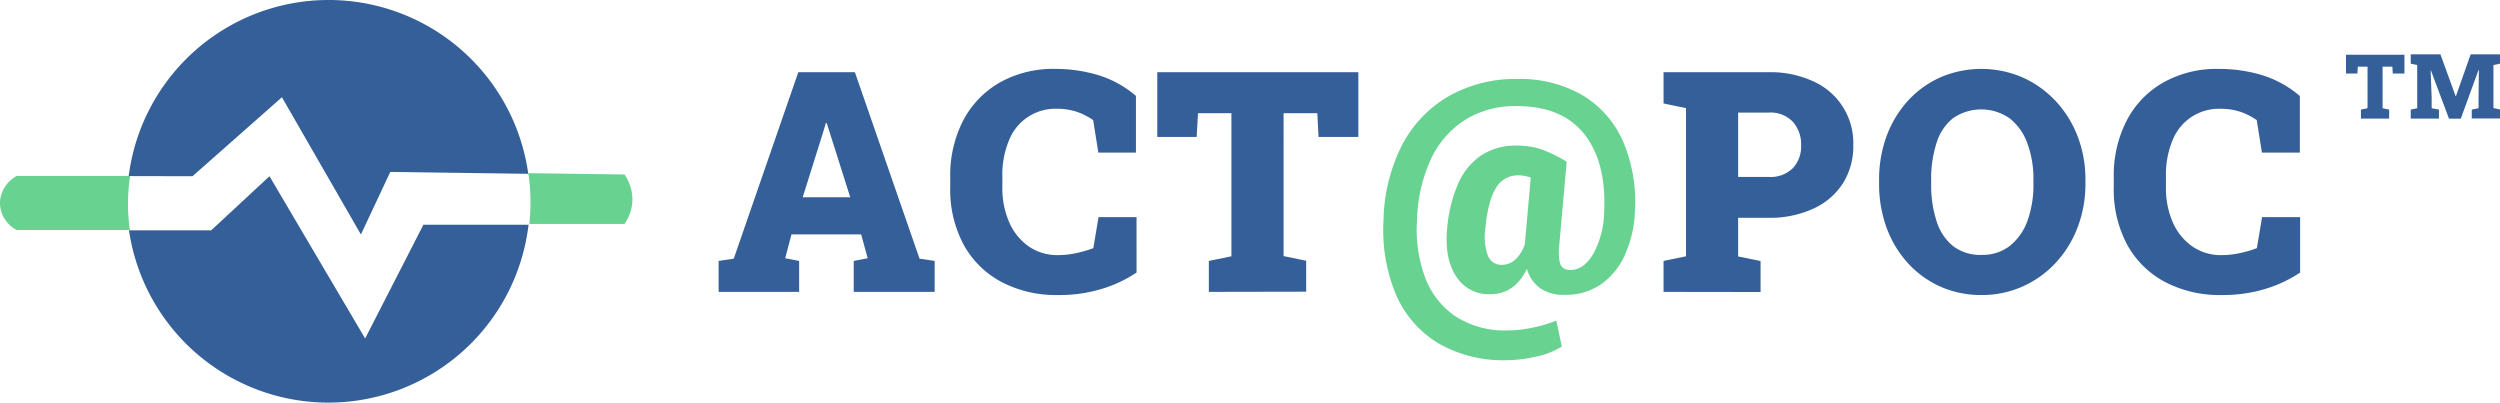
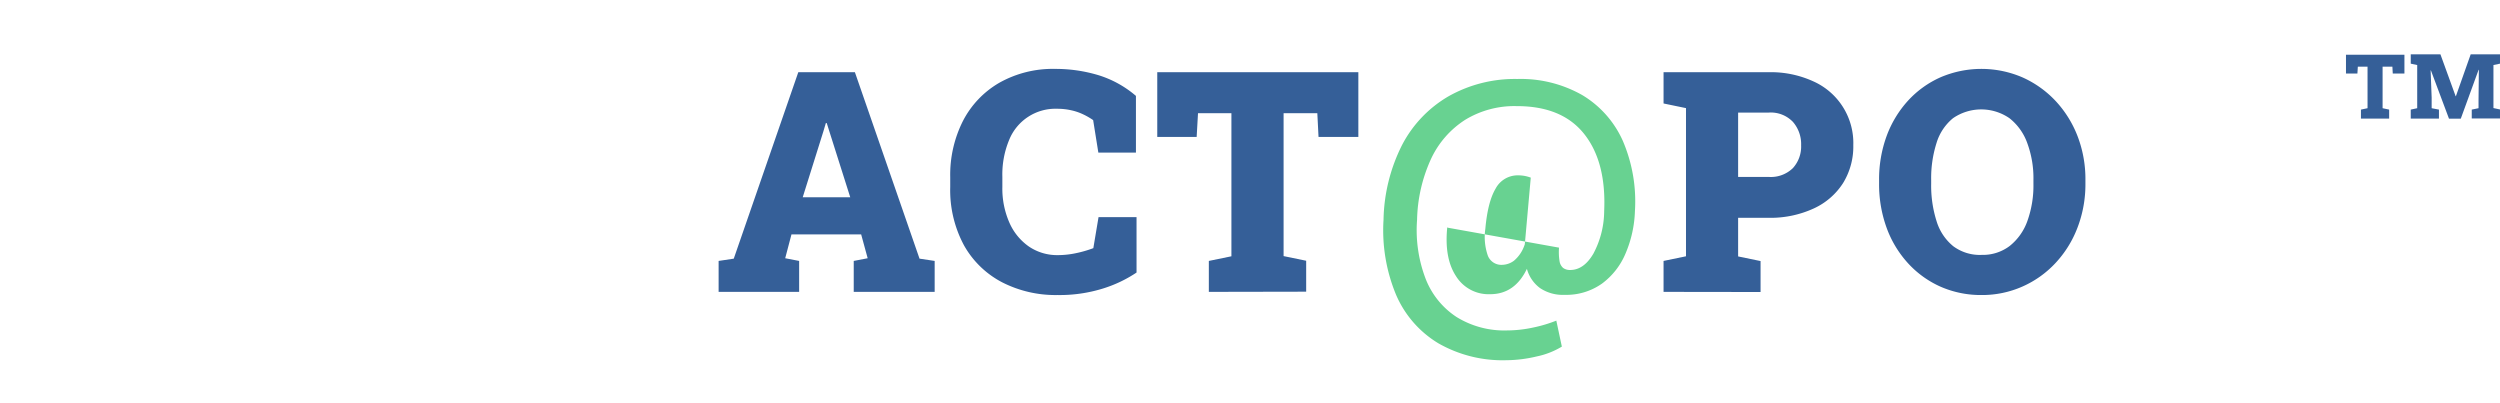
<svg xmlns="http://www.w3.org/2000/svg" viewBox="0 0 538.08 86.77">
  <defs>
    <style>.cls-1{fill:#68d291;}.cls-2{fill:#355f98;}</style>
  </defs>
  <g id="Layer_2" data-name="Layer 2">
    <g id="Layer_2-2" data-name="Layer 2">
-       <path class="cls-1" d="M28,37.86H3.6A7,7,0,0,0,0,43.23,6.63,6.63,0,0,0,3.6,49.5H27.94a44.36,44.36,0,0,1-.4-5.8A43.28,43.28,0,0,1,28,37.86Z" />
-       <path class="cls-1" d="M134.41,37.55l-20.7-.28a42.69,42.69,0,0,1,.22,10.93h20.48a9.26,9.26,0,0,0,1.7-5A9.38,9.38,0,0,0,134.41,37.55Z" />
-       <path class="cls-2" d="M41.43,37.93l19.25-17,17,29.54L84,37l29.7.41a43.38,43.38,0,0,0-86,.49Z" />
-       <path class="cls-2" d="M91.13,48.37,78.59,72.85,58,37.93,45.46,49.57H27.76a43.38,43.38,0,0,0,86-1.2Z" />
      <path class="cls-2" d="M154.67,62.82V56.16l3.26-.49,13.89-40.13H184l13.91,40.13,3.26.49v6.66H183.75V56.16l3-.58-1.4-5.13h-15l-1.35,5.13,3,.58v6.66Zm18.1-20.36H183l-4.54-14.32-.52-1.65h-.19l-.54,1.81Z" />
      <path class="cls-2" d="M227.58,63.5a25.21,25.21,0,0,1-11.87-2.73,20,20,0,0,1-8.19-7.9,25,25,0,0,1-3-12.59V38.11a25.71,25.71,0,0,1,2.73-12.06,20.15,20.15,0,0,1,7.81-8.22,23.39,23.39,0,0,1,12-3,32,32,0,0,1,9.26,1.32,22.64,22.64,0,0,1,8.17,4.49V32.85H236.4l-1.12-7a15.08,15.08,0,0,0-2.28-1.3,11.82,11.82,0,0,0-2.56-.84,13.59,13.59,0,0,0-2.93-.3,10.72,10.72,0,0,0-10.31,6.71,19.31,19.31,0,0,0-1.46,7.9v2.24a18.13,18.13,0,0,0,1.51,7.65,12.22,12.22,0,0,0,4.2,5.15,10.83,10.83,0,0,0,6.25,1.85,18.86,18.86,0,0,0,3.84-.41,25.24,25.24,0,0,0,3.78-1.09l1.12-6.68h8.18V58.66a27.81,27.81,0,0,1-7.1,3.4A31.35,31.35,0,0,1,227.58,63.5Z" />
      <path class="cls-2" d="M260.18,62.82V56.16l4.86-1V24.37h-7.19l-.29,5.1h-8.48V15.54h43.28V29.47h-8.57l-.26-5.1h-7.26V55.12l4.86,1v6.66Z" />
-       <path class="cls-1" d="M324.23,77.53a27.83,27.83,0,0,1-14.68-3.66,22.56,22.56,0,0,1-9.07-10.42,36.14,36.14,0,0,1-2.7-16.15,37.1,37.1,0,0,1,4-16.11,26,26,0,0,1,10-10.47A29,29,0,0,1,326.56,17a26.78,26.78,0,0,1,14,3.47,21.82,21.82,0,0,1,8.72,9.84,33,33,0,0,1,2.61,15.1,25.25,25.25,0,0,1-2,9.1,15.51,15.51,0,0,1-5.09,6.53,13.31,13.31,0,0,1-8.07,2.42A8.78,8.78,0,0,1,331.46,62a7.62,7.62,0,0,1-2.82-4.14q-2.62,5.46-7.9,5.46a8.25,8.25,0,0,1-7.37-3.9q-2.55-3.9-1.87-10.55a30.66,30.66,0,0,1,2.27-9.17,14.3,14.3,0,0,1,4.88-6.16,13.59,13.59,0,0,1,8-2.2,15.85,15.85,0,0,1,5.13.81,27.83,27.83,0,0,1,5.36,2.63l.06.13L335.55,53.3a12.42,12.42,0,0,0,.11,2.88,2.39,2.39,0,0,0,.78,1.49,2.46,2.46,0,0,0,1.51.44q2.94,0,5-3.52a19.72,19.72,0,0,0,2.32-9.14q.48-10.59-4.3-16.61t-14.54-6a20.33,20.33,0,0,0-11.08,2.95A20,20,0,0,0,308,34.21a33,33,0,0,0-3,13.09A29.36,29.36,0,0,0,306.84,60a17.29,17.29,0,0,0,6.66,8.23,19.51,19.51,0,0,0,10.86,2.89,26.93,26.93,0,0,0,5.56-.61,30,30,0,0,0,5.05-1.5l1.19,5.59a17.13,17.13,0,0,1-5.42,2.12A28.9,28.9,0,0,1,324.23,77.53ZM323.3,57a4.39,4.39,0,0,0,2.56-.89,7.54,7.54,0,0,0,2.24-3.3.83.83,0,0,0,.09-.29c0-.13.05-.38.07-.75l1.21-13.54a8.28,8.28,0,0,0-1.28-.36,7.83,7.83,0,0,0-1.4-.13,5.37,5.37,0,0,0-4.9,2.88c-1.13,1.91-1.86,4.8-2.2,8.65a12.18,12.18,0,0,0,.55,5.78A3.11,3.11,0,0,0,323.3,57Z" />
+       <path class="cls-1" d="M324.23,77.53a27.83,27.83,0,0,1-14.68-3.66,22.56,22.56,0,0,1-9.07-10.42,36.14,36.14,0,0,1-2.7-16.15,37.1,37.1,0,0,1,4-16.11,26,26,0,0,1,10-10.47A29,29,0,0,1,326.56,17a26.78,26.78,0,0,1,14,3.47,21.82,21.82,0,0,1,8.72,9.84,33,33,0,0,1,2.61,15.1,25.25,25.25,0,0,1-2,9.1,15.51,15.51,0,0,1-5.09,6.53,13.31,13.31,0,0,1-8.07,2.42A8.78,8.78,0,0,1,331.46,62a7.62,7.62,0,0,1-2.82-4.14q-2.62,5.46-7.9,5.46a8.25,8.25,0,0,1-7.37-3.9q-2.55-3.9-1.87-10.55l.06.13L335.55,53.3a12.42,12.42,0,0,0,.11,2.88,2.39,2.39,0,0,0,.78,1.49,2.46,2.46,0,0,0,1.51.44q2.94,0,5-3.52a19.72,19.72,0,0,0,2.32-9.14q.48-10.59-4.3-16.61t-14.54-6a20.33,20.33,0,0,0-11.08,2.95A20,20,0,0,0,308,34.21a33,33,0,0,0-3,13.09A29.36,29.36,0,0,0,306.84,60a17.29,17.29,0,0,0,6.66,8.23,19.51,19.51,0,0,0,10.86,2.89,26.93,26.93,0,0,0,5.56-.61,30,30,0,0,0,5.05-1.5l1.19,5.59a17.13,17.13,0,0,1-5.42,2.12A28.9,28.9,0,0,1,324.23,77.53ZM323.3,57a4.39,4.39,0,0,0,2.56-.89,7.54,7.54,0,0,0,2.24-3.3.83.83,0,0,0,.09-.29c0-.13.05-.38.07-.75l1.21-13.54a8.28,8.28,0,0,0-1.28-.36,7.83,7.83,0,0,0-1.4-.13,5.37,5.37,0,0,0-4.9,2.88c-1.13,1.91-1.86,4.8-2.2,8.65a12.18,12.18,0,0,0,.55,5.78A3.11,3.11,0,0,0,323.3,57Z" />
      <path class="cls-2" d="M358.05,62.82V56.16l4.83-1V23.27l-4.83-1V15.54h22.64a22,22,0,0,1,9.66,2,14.53,14.53,0,0,1,8.54,13.71,15,15,0,0,1-2.22,8.18,14.77,14.77,0,0,1-6.32,5.45,22.26,22.26,0,0,1-9.66,2H374.1v8.31l4.83,1v6.66ZM374.1,38.08h6.59a6.8,6.8,0,0,0,5.2-1.9,6.9,6.9,0,0,0,1.77-4.89,7.3,7.3,0,0,0-1.77-5.06,6.59,6.59,0,0,0-5.2-2H374.1Z" />
      <path class="cls-2" d="M426.54,63.5a21.62,21.62,0,0,1-8.88-1.8,21.1,21.1,0,0,1-7-5.05A22.89,22.89,0,0,1,406.05,49a27.28,27.28,0,0,1-1.61-9.49v-.75a27.1,27.1,0,0,1,1.61-9.45,23.08,23.08,0,0,1,4.58-7.6,21.11,21.11,0,0,1,7-5.06,22.33,22.33,0,0,1,17.66,0,22.1,22.1,0,0,1,7.12,5.06,23.49,23.49,0,0,1,4.75,7.6,25.8,25.8,0,0,1,1.69,9.45v.75A26,26,0,0,1,447.14,49a23.24,23.24,0,0,1-4.74,7.62,21.63,21.63,0,0,1-7.1,5.05A21.39,21.39,0,0,1,426.54,63.5Zm0-8.64a9.56,9.56,0,0,0,6-1.91,12,12,0,0,0,3.81-5.36,22.64,22.64,0,0,0,1.31-8.05v-.81a21.77,21.77,0,0,0-1.33-7.94,11.91,11.91,0,0,0-3.82-5.34,10.69,10.69,0,0,0-12.17,0,11,11,0,0,0-3.53,5.3,25,25,0,0,0-1.16,8v.81a25.24,25.24,0,0,0,1.17,8.07A11.11,11.11,0,0,0,420.41,53,9.59,9.59,0,0,0,426.54,54.86Z" />
-       <path class="cls-2" d="M478,63.5a25.17,25.17,0,0,1-11.86-2.73,19.91,19.91,0,0,1-8.19-7.9,25,25,0,0,1-3-12.59V38.11a25.71,25.71,0,0,1,2.73-12.06,20.06,20.06,0,0,1,7.8-8.22,23.43,23.43,0,0,1,12.05-3,32.09,32.09,0,0,1,9.26,1.32A22.64,22.64,0,0,1,495,20.67V32.85h-8.16l-1.12-7a15.58,15.58,0,0,0-2.28-1.3,12.19,12.19,0,0,0-2.56-.84,13.66,13.66,0,0,0-2.93-.3,10.74,10.74,0,0,0-10.32,6.71,19.32,19.32,0,0,0-1.45,7.9v2.24a18.29,18.29,0,0,0,1.5,7.65,12.32,12.32,0,0,0,4.21,5.15,10.81,10.81,0,0,0,6.25,1.85,18.86,18.86,0,0,0,3.84-.41,24.78,24.78,0,0,0,3.77-1.09l1.12-6.68h8.19V58.66a27.81,27.81,0,0,1-7.1,3.4A31.42,31.42,0,0,1,478,63.5Z" />
      <path class="cls-2" d="M508.15,25.53V23.59l1.42-.3V14.35h-2.09l-.09,1.48h-2.46V11.78h12.58v4.05H515l-.08-1.48h-2.11v8.94l1.41.3v1.94Z" />
      <path class="cls-2" d="M518.87,25.53V23.59l1.39-.3V14l-1.39-.3v-2h6.39l3.27,9h.06l3.18-9h6.31v2l-1.41.3v9.26l1.41.3v1.94H532V23.59l1.46-.3V21.5l.07-6.47h-.06l-3.83,10.51H527.1l-3.89-10.39h-.06l.22,5.89v2.25l1.57.3v1.94Z" />
    </g>
  </g>
</svg>